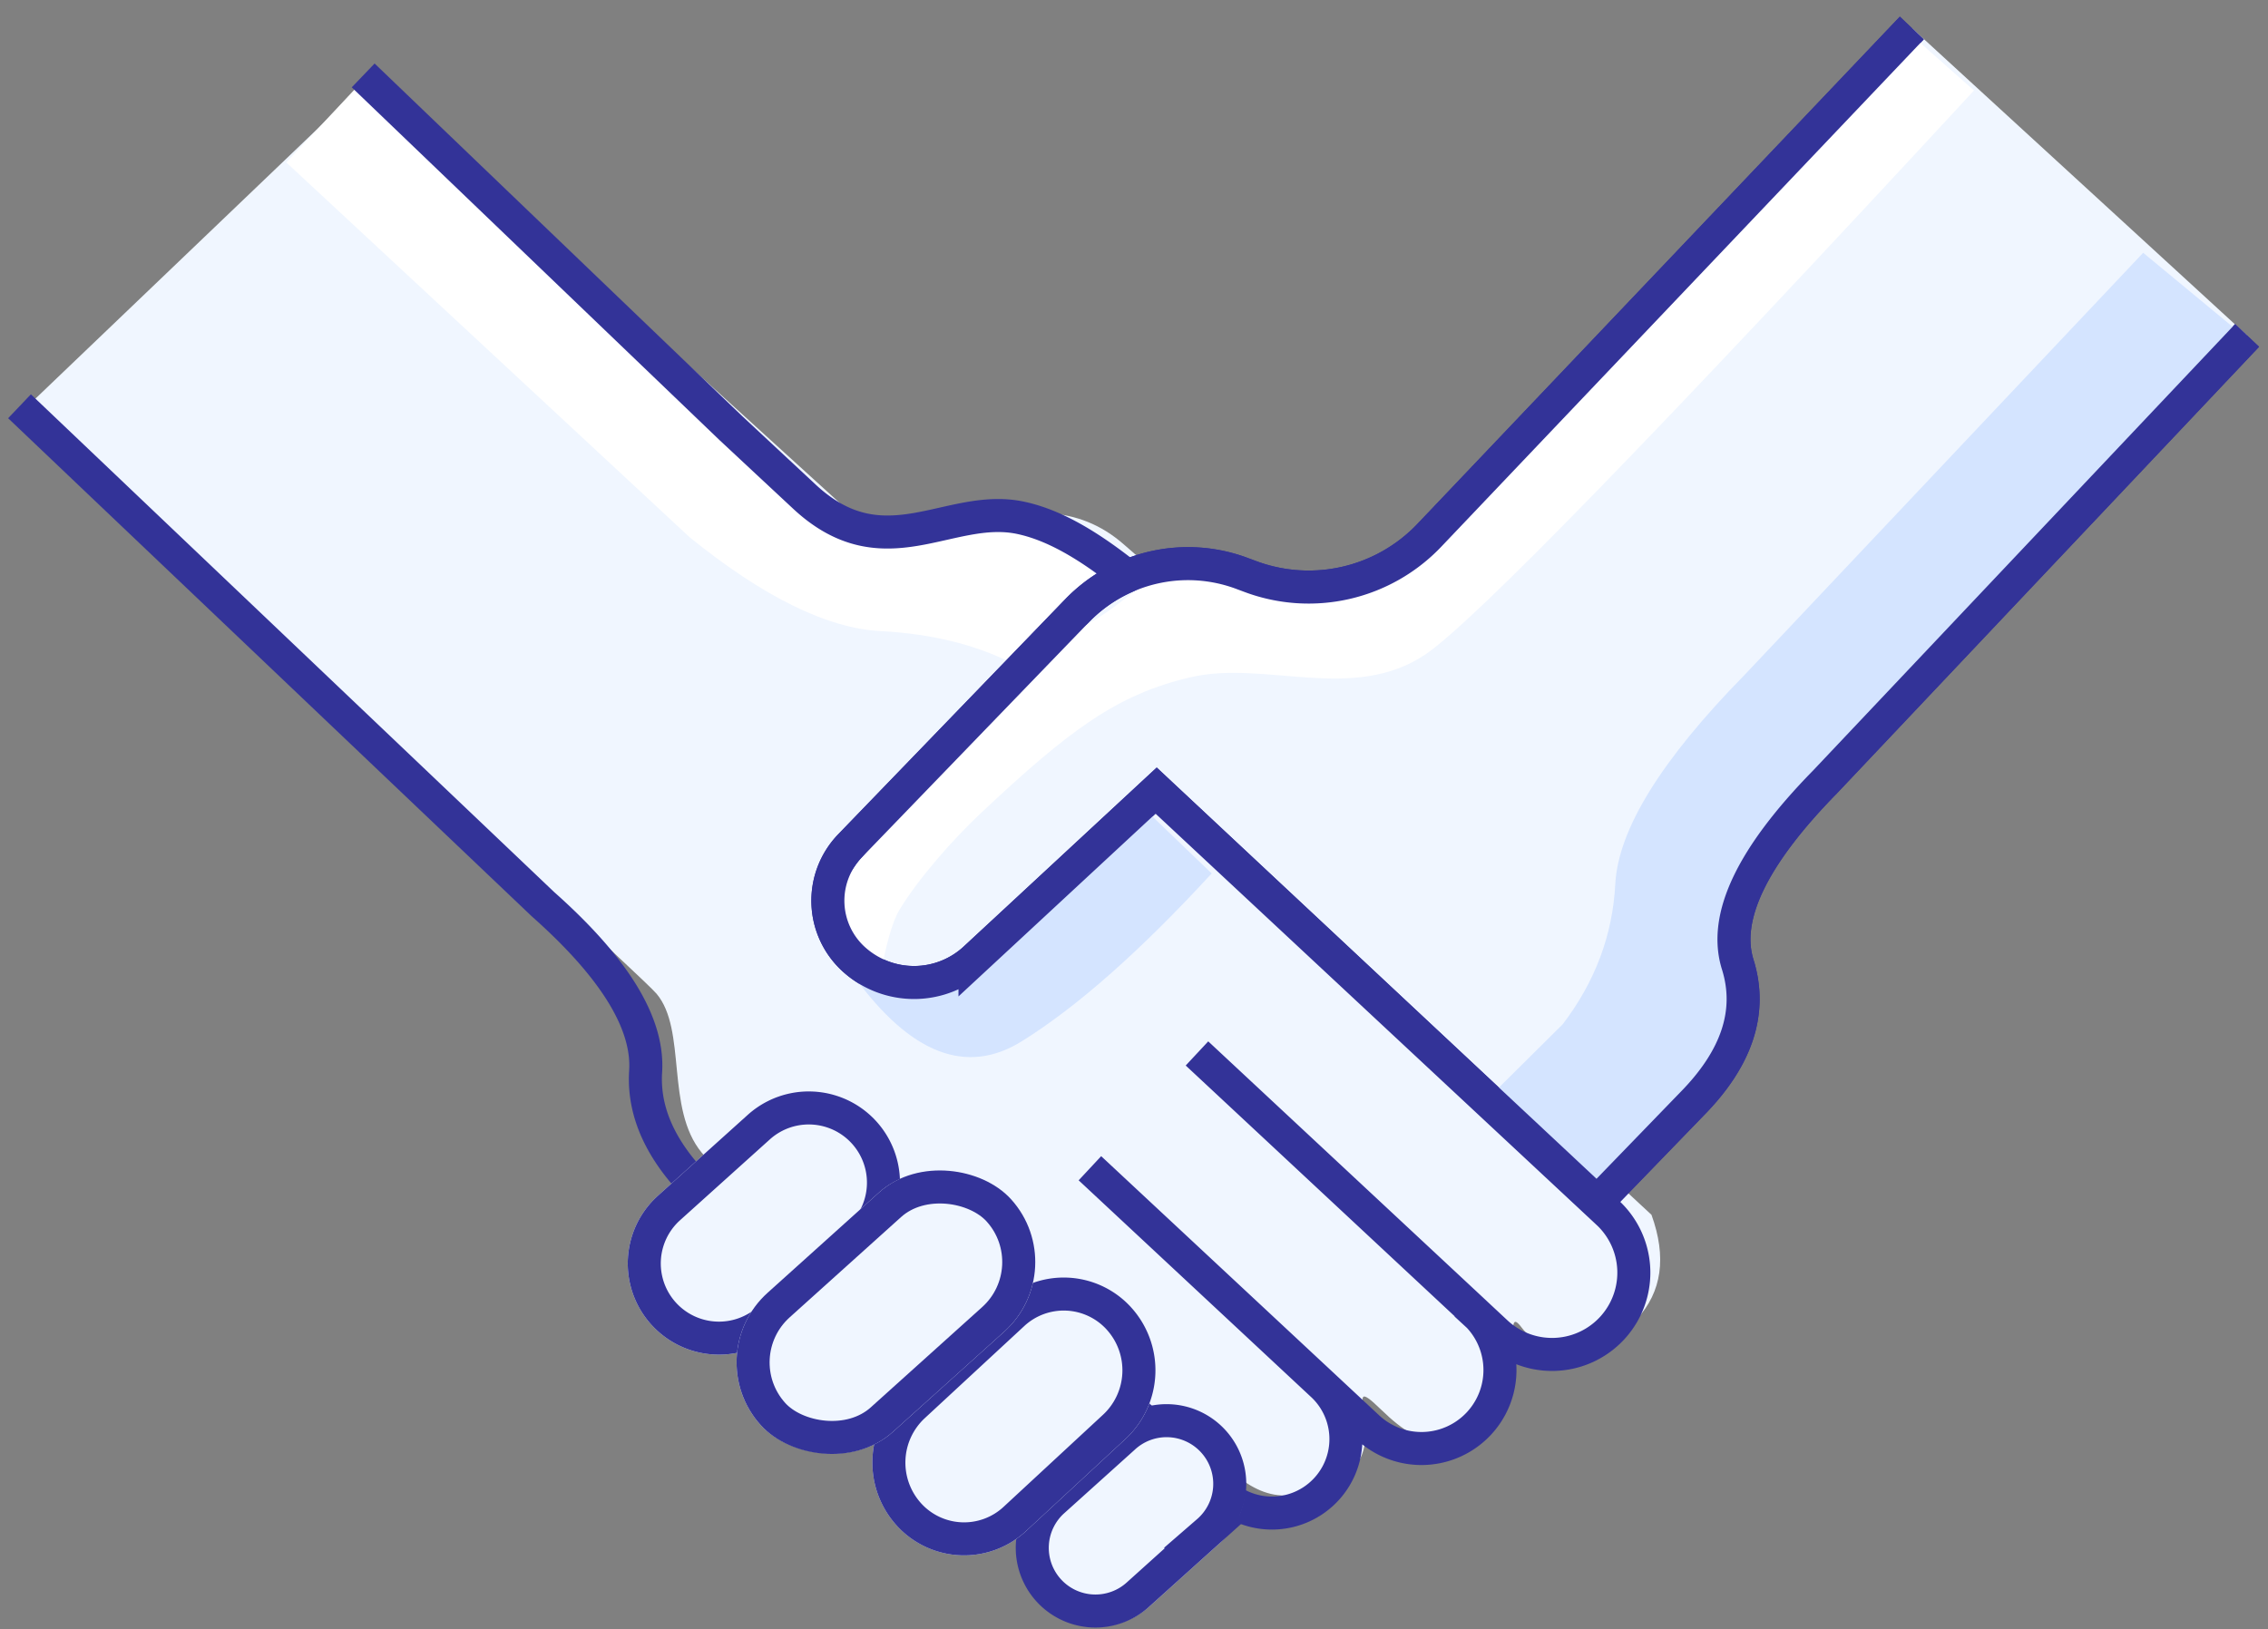
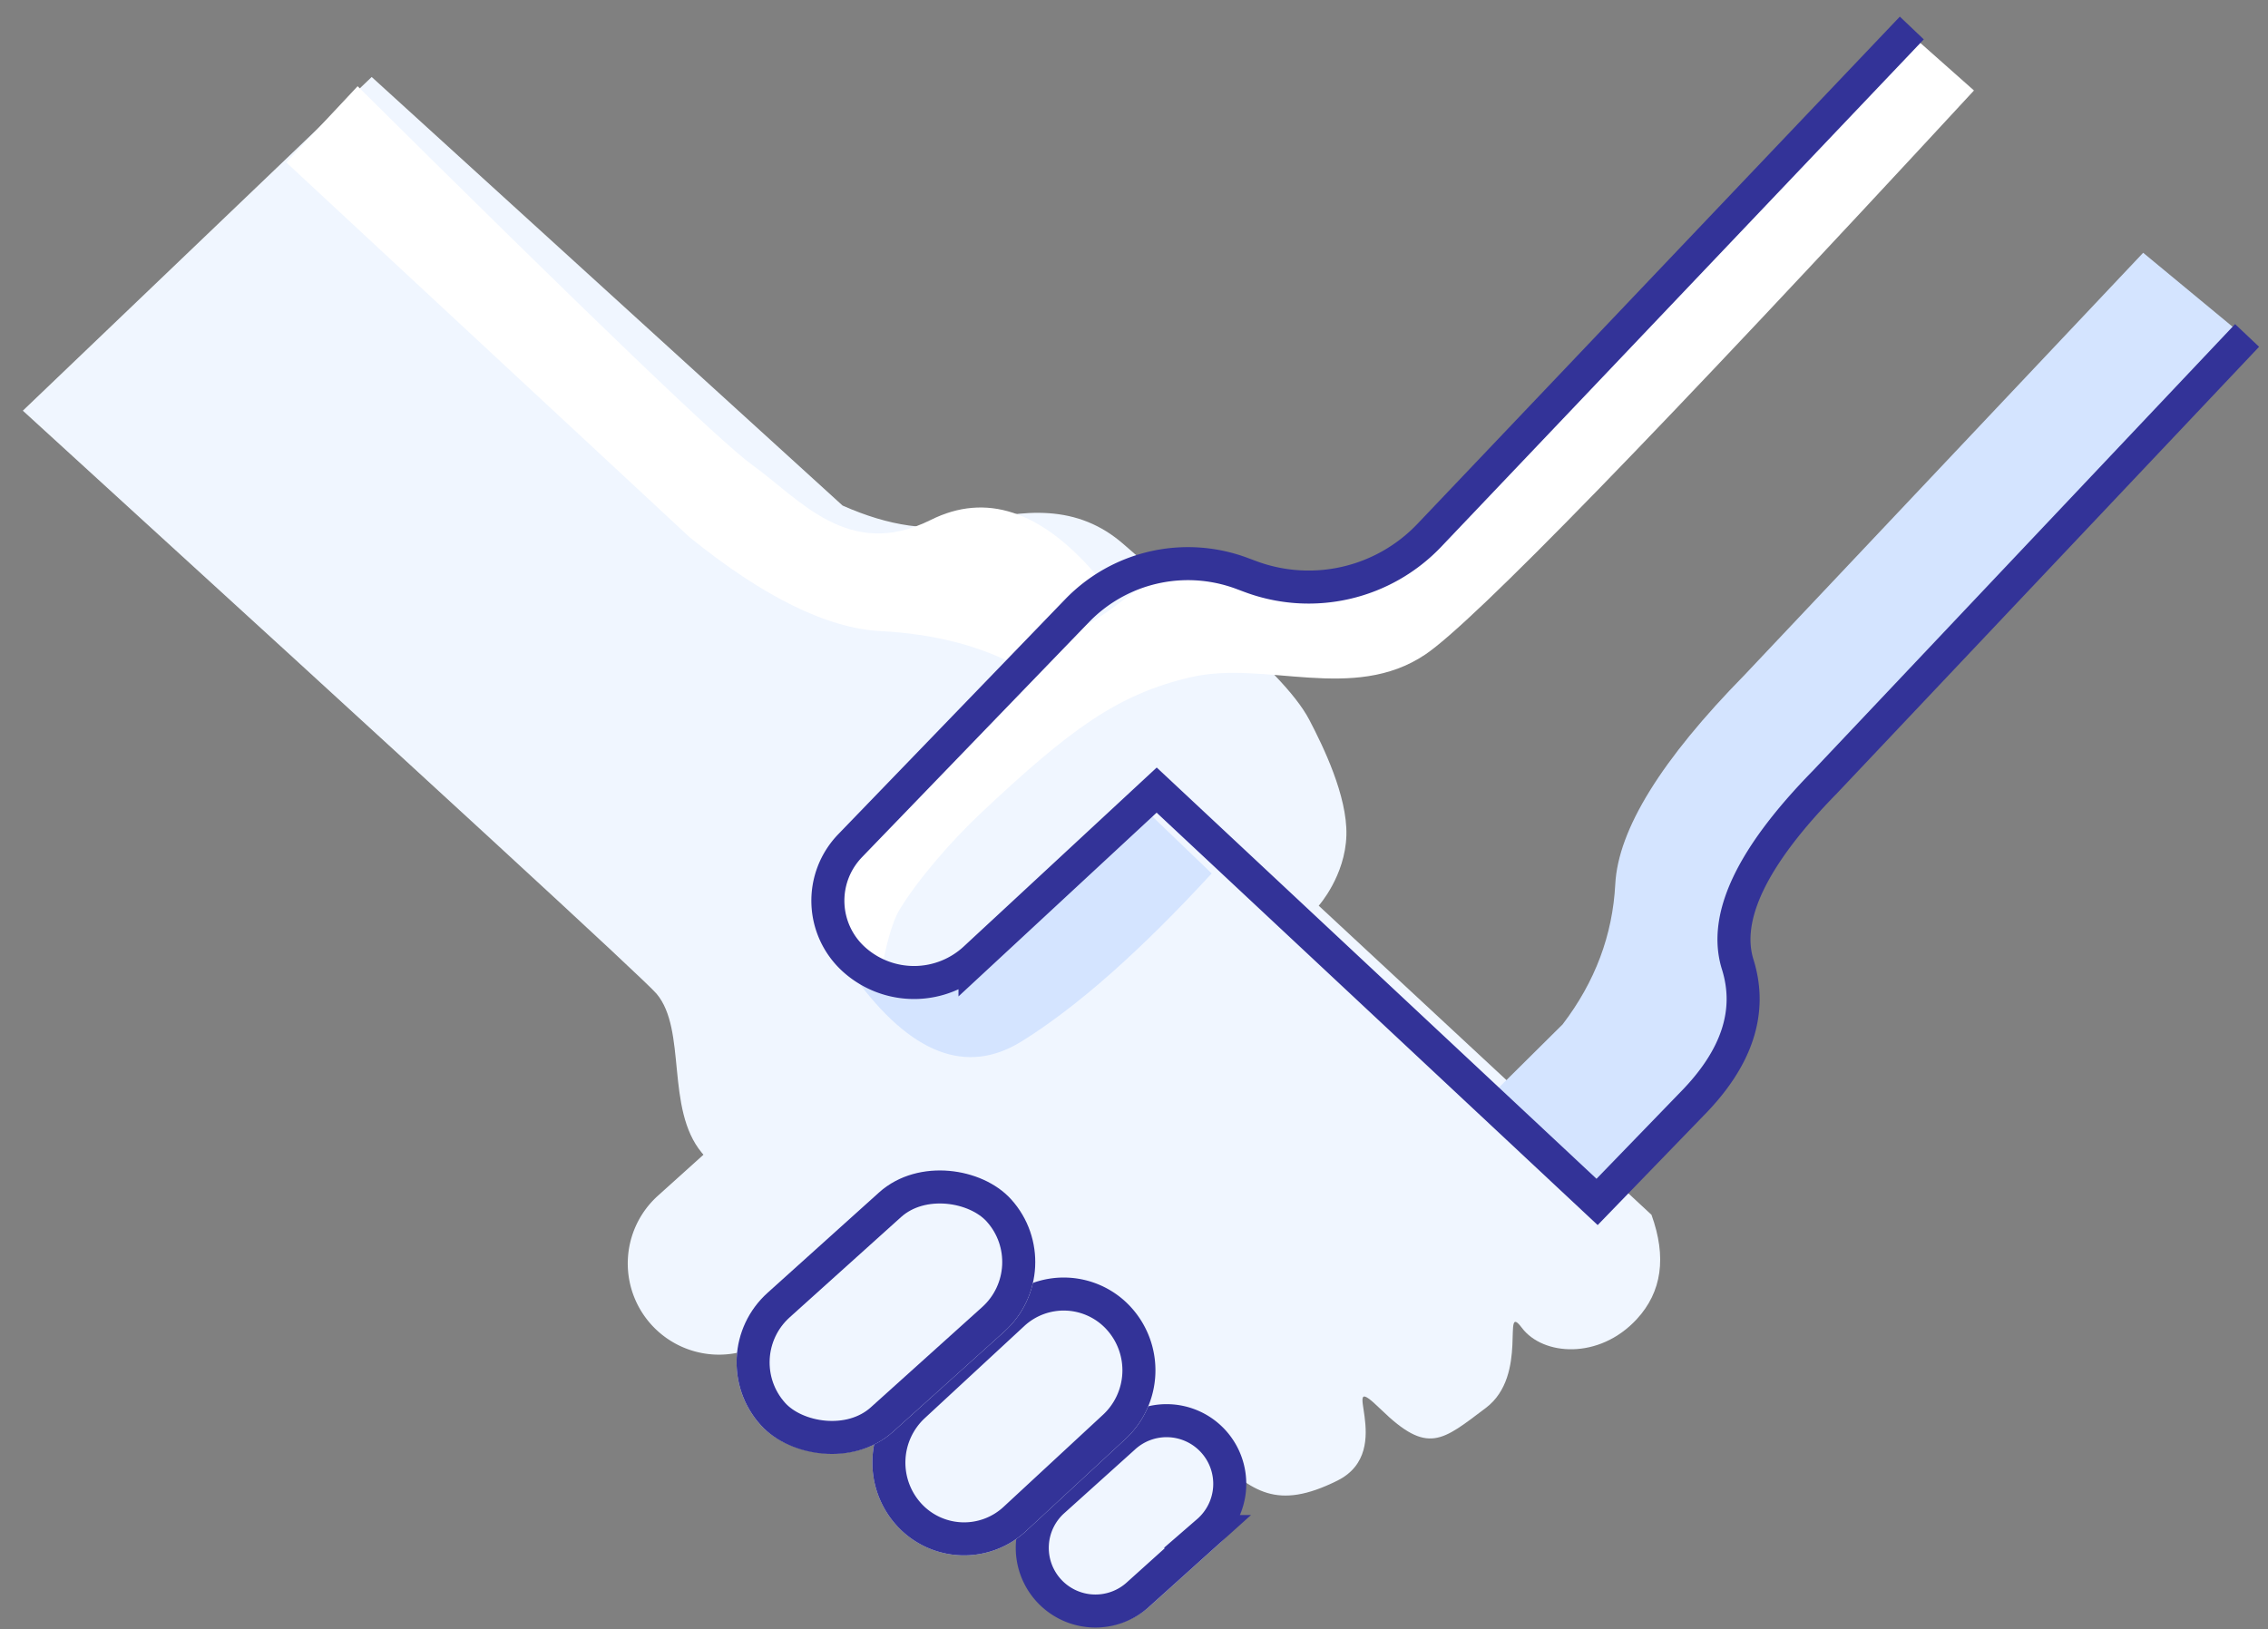
<svg xmlns="http://www.w3.org/2000/svg" xmlns:xlink="http://www.w3.org/1999/xlink" width="103px" height="74px" viewBox="0 0 103 74">
  <rect x="0" y="0" width="103" height="74" fill="#808080" stroke="none" />
  <defs>
    <path id="a" d="M17.332 3.094h4.24a3.619 3.619 0 0 1 0 7.238h-4.24a3.619 3.619 0 0 1 0-7.238z" />
    <path id="b" d="M5.858 20.932h5.488a4.142 4.142 0 0 1 0 8.284H5.858a4.142 4.142 0 0 1 0-8.284z" />
    <path id="c" d="M12.645 8.457L18.8 8.37a4.135 4.135 0 0 1 4.193 4.135 4.253 4.253 0 0 1-4.193 4.253l-6.156.086A4.135 4.135 0 0 1 8.45 12.71a4.253 4.253 0 0 1 4.194-4.253z" />
    <rect id="d" width="15.314" height="8.503" x="4.184" y="14.77" rx="4.252" />
  </defs>
  <g fill="none" fill-rule="evenodd">
    <path fill="#F0F6FF" d="M59.889 41.14l15.112 14.041c.696 1.924.473 3.503-.668 4.74-1.713 1.854-4.265 1.658-5.216.397-.95-1.262.343 2.142-1.64 3.636-1.985 1.494-2.632 2.143-4.758.073-2.127-2.07.793 1.844-1.982 3.228-2.775 1.383-3.86.464-5.578-1.066-1.146-1.02-1.687-1.547-1.623-1.582 1.151.98.89 2.366-.78 4.157-2.508 2.686-3.727.365-4.836-.917-1.109-1.283-14.4-13.486-16.053-15.49-1.652-2.003-.666-5.57-2.047-7.214-.523-.623-10.117-9.452-28.783-26.488L16.88 3.497l21.386 19.468c2.123.942 4.02 1.208 5.69.798 2.507-.616 4.968-.916 7.116.997 2.148 1.913 7.123 5.51 8.393 7.944.622 1.192 1.726 3.45 1.681 5.23-.047 1.853-1.258 3.207-1.258 3.207z" />
    <path fill="#FFF" d="M13 7.377l18.324 17.031c3.355 2.712 6.242 4.13 8.66 4.258 2.42.126 4.502.659 6.249 1.596l3.51-4.196c-2.488-2.877-4.977-3.694-7.468-2.451-3.736 1.864-5.962-.948-8.097-2.484-1.424-1.024-7.403-6.763-17.937-17.215L13 7.376z" />
-     <path stroke="#333398" stroke-width="1.5" d="M.886 18.454l23.777 22.622c3.244 2.88 4.797 5.41 4.658 7.589-.14 2.178 1.018 4.275 3.472 6.291L48.2 69.323a3.028 3.028 0 0 0 4.13-4.428l-7.415-6.915 10.135 9.452.423.394a3.36 3.36 0 0 0 4.583-4.915l-10.558-9.845 12.625 11.773a3.565 3.565 0 1 0 4.863-5.215L54.36 47.851l13.608 12.69a3.715 3.715 0 0 0 5.067-5.434L50.424 34.018l8.046 7.504c2.343-3.653 1.117-7.715-3.679-12.187-3.201-2.985-5.865-5.277-8.46-5.818-3.237-.673-6.183 2.415-9.803-.96L33.2 19.454 16.493 3.426" />
-     <path fill="#F0F6FF" stroke="#333398" stroke-width="1.5" d="M102.05 15.237L82.88 35.52c-3.313 3.38-4.634 6.142-3.963 8.289.671 2.146-.03 4.266-2.1 6.359l-4.286 4.428L52.53 35.889l-8.251 7.653a4.07 4.07 0 0 1-5.493.041 3.593 3.593 0 0 1-.18-5.166l10.31-10.677a7 7 0 0 1 7.484-1.695l.386.144a7.565 7.565 0 0 0 8.128-1.875l21.91-23.042" />
    <path fill="#D4E4FF" d="M67.63 49.839l3.337-3.31c1.472-1.929 2.27-4.052 2.39-6.368.13-2.483 2.09-5.653 5.88-9.512l18.094-19.167 4.701 3.889-22.13 23.706c-1.56 1.609-2.013 3.222-1.36 4.84.98 2.427-.287 5.528-1.443 6.418-.77.593-2.283 2.256-4.536 4.989l-4.934-5.485zM38.8 44.368c2.56 3.513 5.093 4.49 7.6 2.933 2.508-1.558 5.384-4.1 8.628-7.626l-3.314-3.183-8.296 7.326c-.643.42-1.183.655-1.62.707-.435.052-1.435 0-2.998-.157z" />
    <path fill="#FFF" d="M39.914 44.743c.276-1.707.591-2.852.946-3.435.839-1.377 2.365-3.134 3.711-4.398 3.995-3.75 6.163-5.38 9.527-6.153 3.363-.774 7.349 1.177 10.63-1.027 2.186-1.47 10.492-10.01 24.919-25.62l-2.848-2.525L63.382 25.7c.156 1.064-2.856 1.17-9.036.318-2.174-.3-2.867 1.17-4.867 2.28-2.456 1.36-6.309 5.435-11.558 12.223-.31 1.216-.354 2.058-.133 2.527.222.47.93 1.034 2.126 1.695z" />
    <path stroke="#333398" stroke-width="1.5" d="M102.05 15.237L82.88 35.52c-3.313 3.38-4.634 6.142-3.963 8.289.671 2.146-.03 4.266-2.1 6.359l-4.286 4.428L52.53 35.889l-8.251 7.653a4.07 4.07 0 0 1-5.493.041 3.593 3.593 0 0 1-.18-5.166l10.31-10.677a7 7 0 0 1 7.484-1.695l.386.144a7.565 7.565 0 0 0 8.128-1.875l21.91-23.042" />
    <g>
      <g transform="rotate(138 23.481 43.909)">
        <use fill="#F0F6FF" xlink:href="#a" />
        <path stroke="#333398" stroke-width="1.5" d="M17.332 3.844a2.869 2.869 0 1 0 0 5.737h4.24a2.869 2.869 0 1 0 0-5.737h-4.24z" />
      </g>
      <g transform="rotate(138 15.796 45.322)">
        <use fill="#F0F6FF" xlink:href="#b" />
-         <path stroke="#333398" stroke-width="1.5" d="M5.858 21.682a3.392 3.392 0 1 0 0 6.784h5.488a3.392 3.392 0 0 0 0-6.784H5.858z" />
      </g>
      <g transform="rotate(138 20.955 44.294)">
        <use fill="#F0F6FF" xlink:href="#c" />
        <path stroke="#333398" stroke-width="1.5" d="M12.655 9.207a3.503 3.503 0 0 0-3.454 3.503v.047a3.385 3.385 0 0 0 3.433 3.337l6.156-.086a3.503 3.503 0 0 0 3.454-3.503v-.048a3.385 3.385 0 0 0-3.433-3.337l-6.156.087z" />
      </g>
      <g transform="rotate(138 18.248 44.763)">
        <use fill="#F0F6FF" xlink:href="#d" />
        <rect width="13.814" height="7.003" x="4.934" y="15.52" stroke="#333398" stroke-width="1.5" rx="3.502" />
      </g>
    </g>
  </g>
</svg>